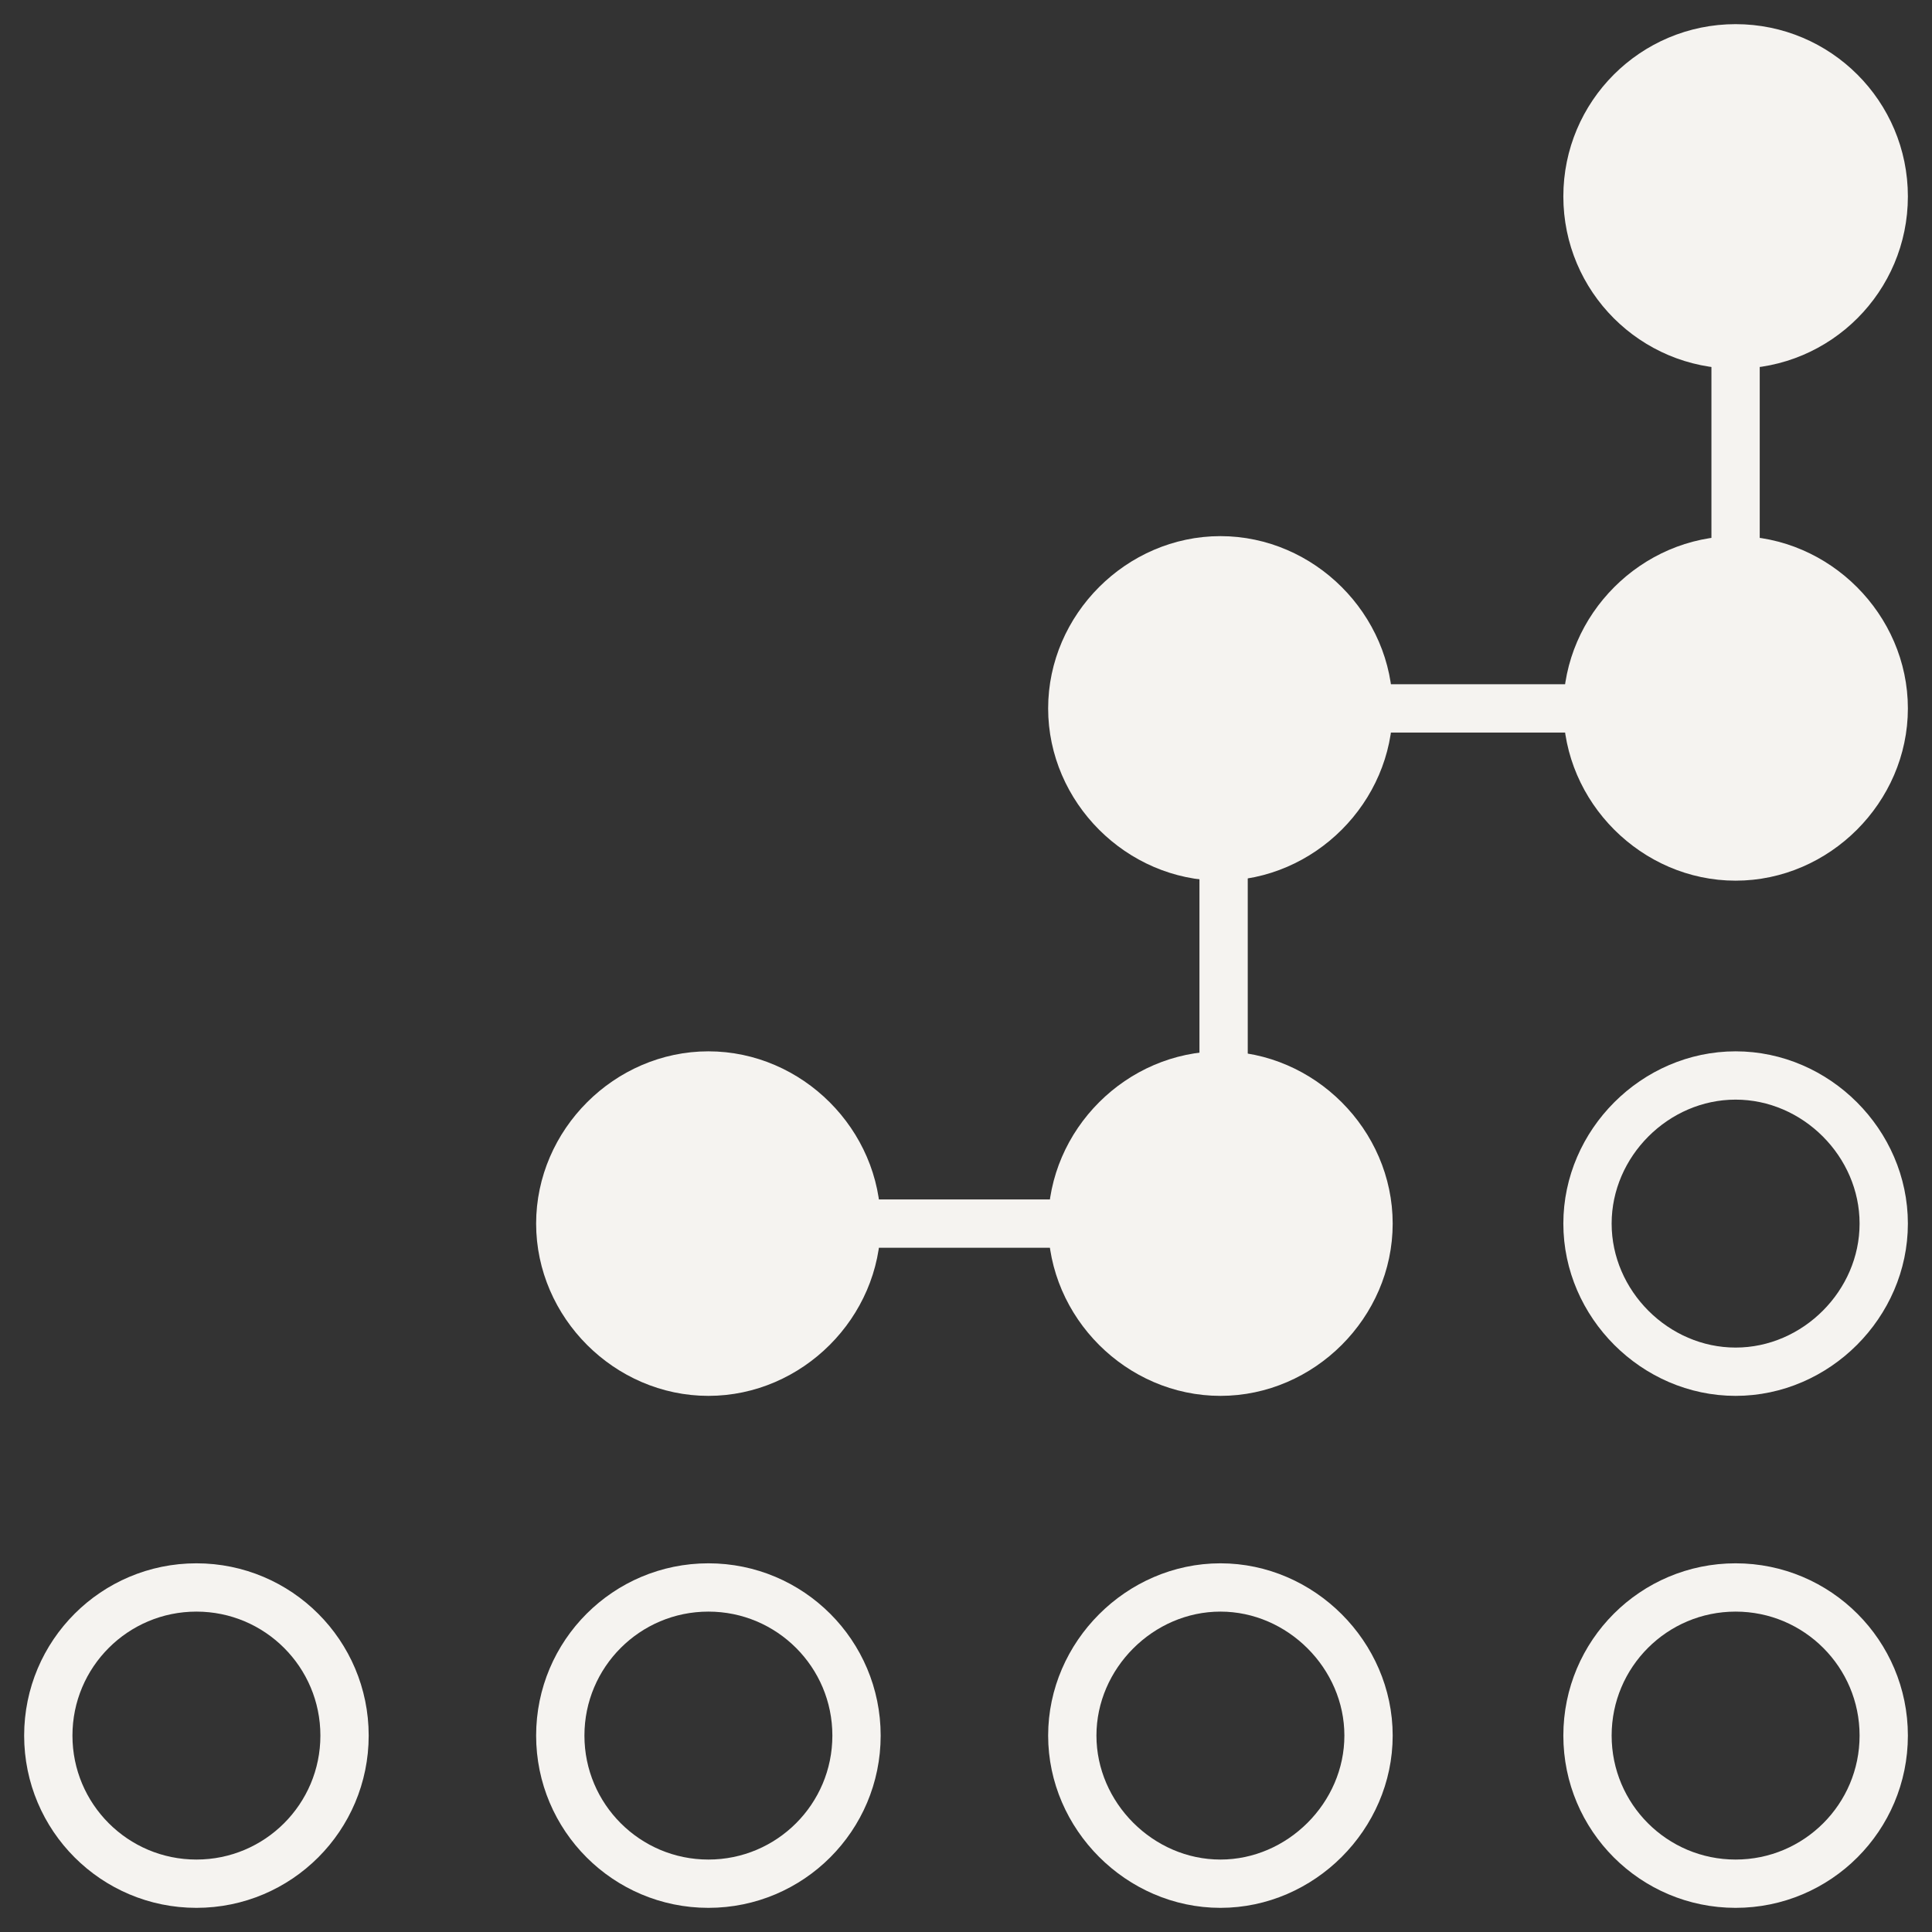
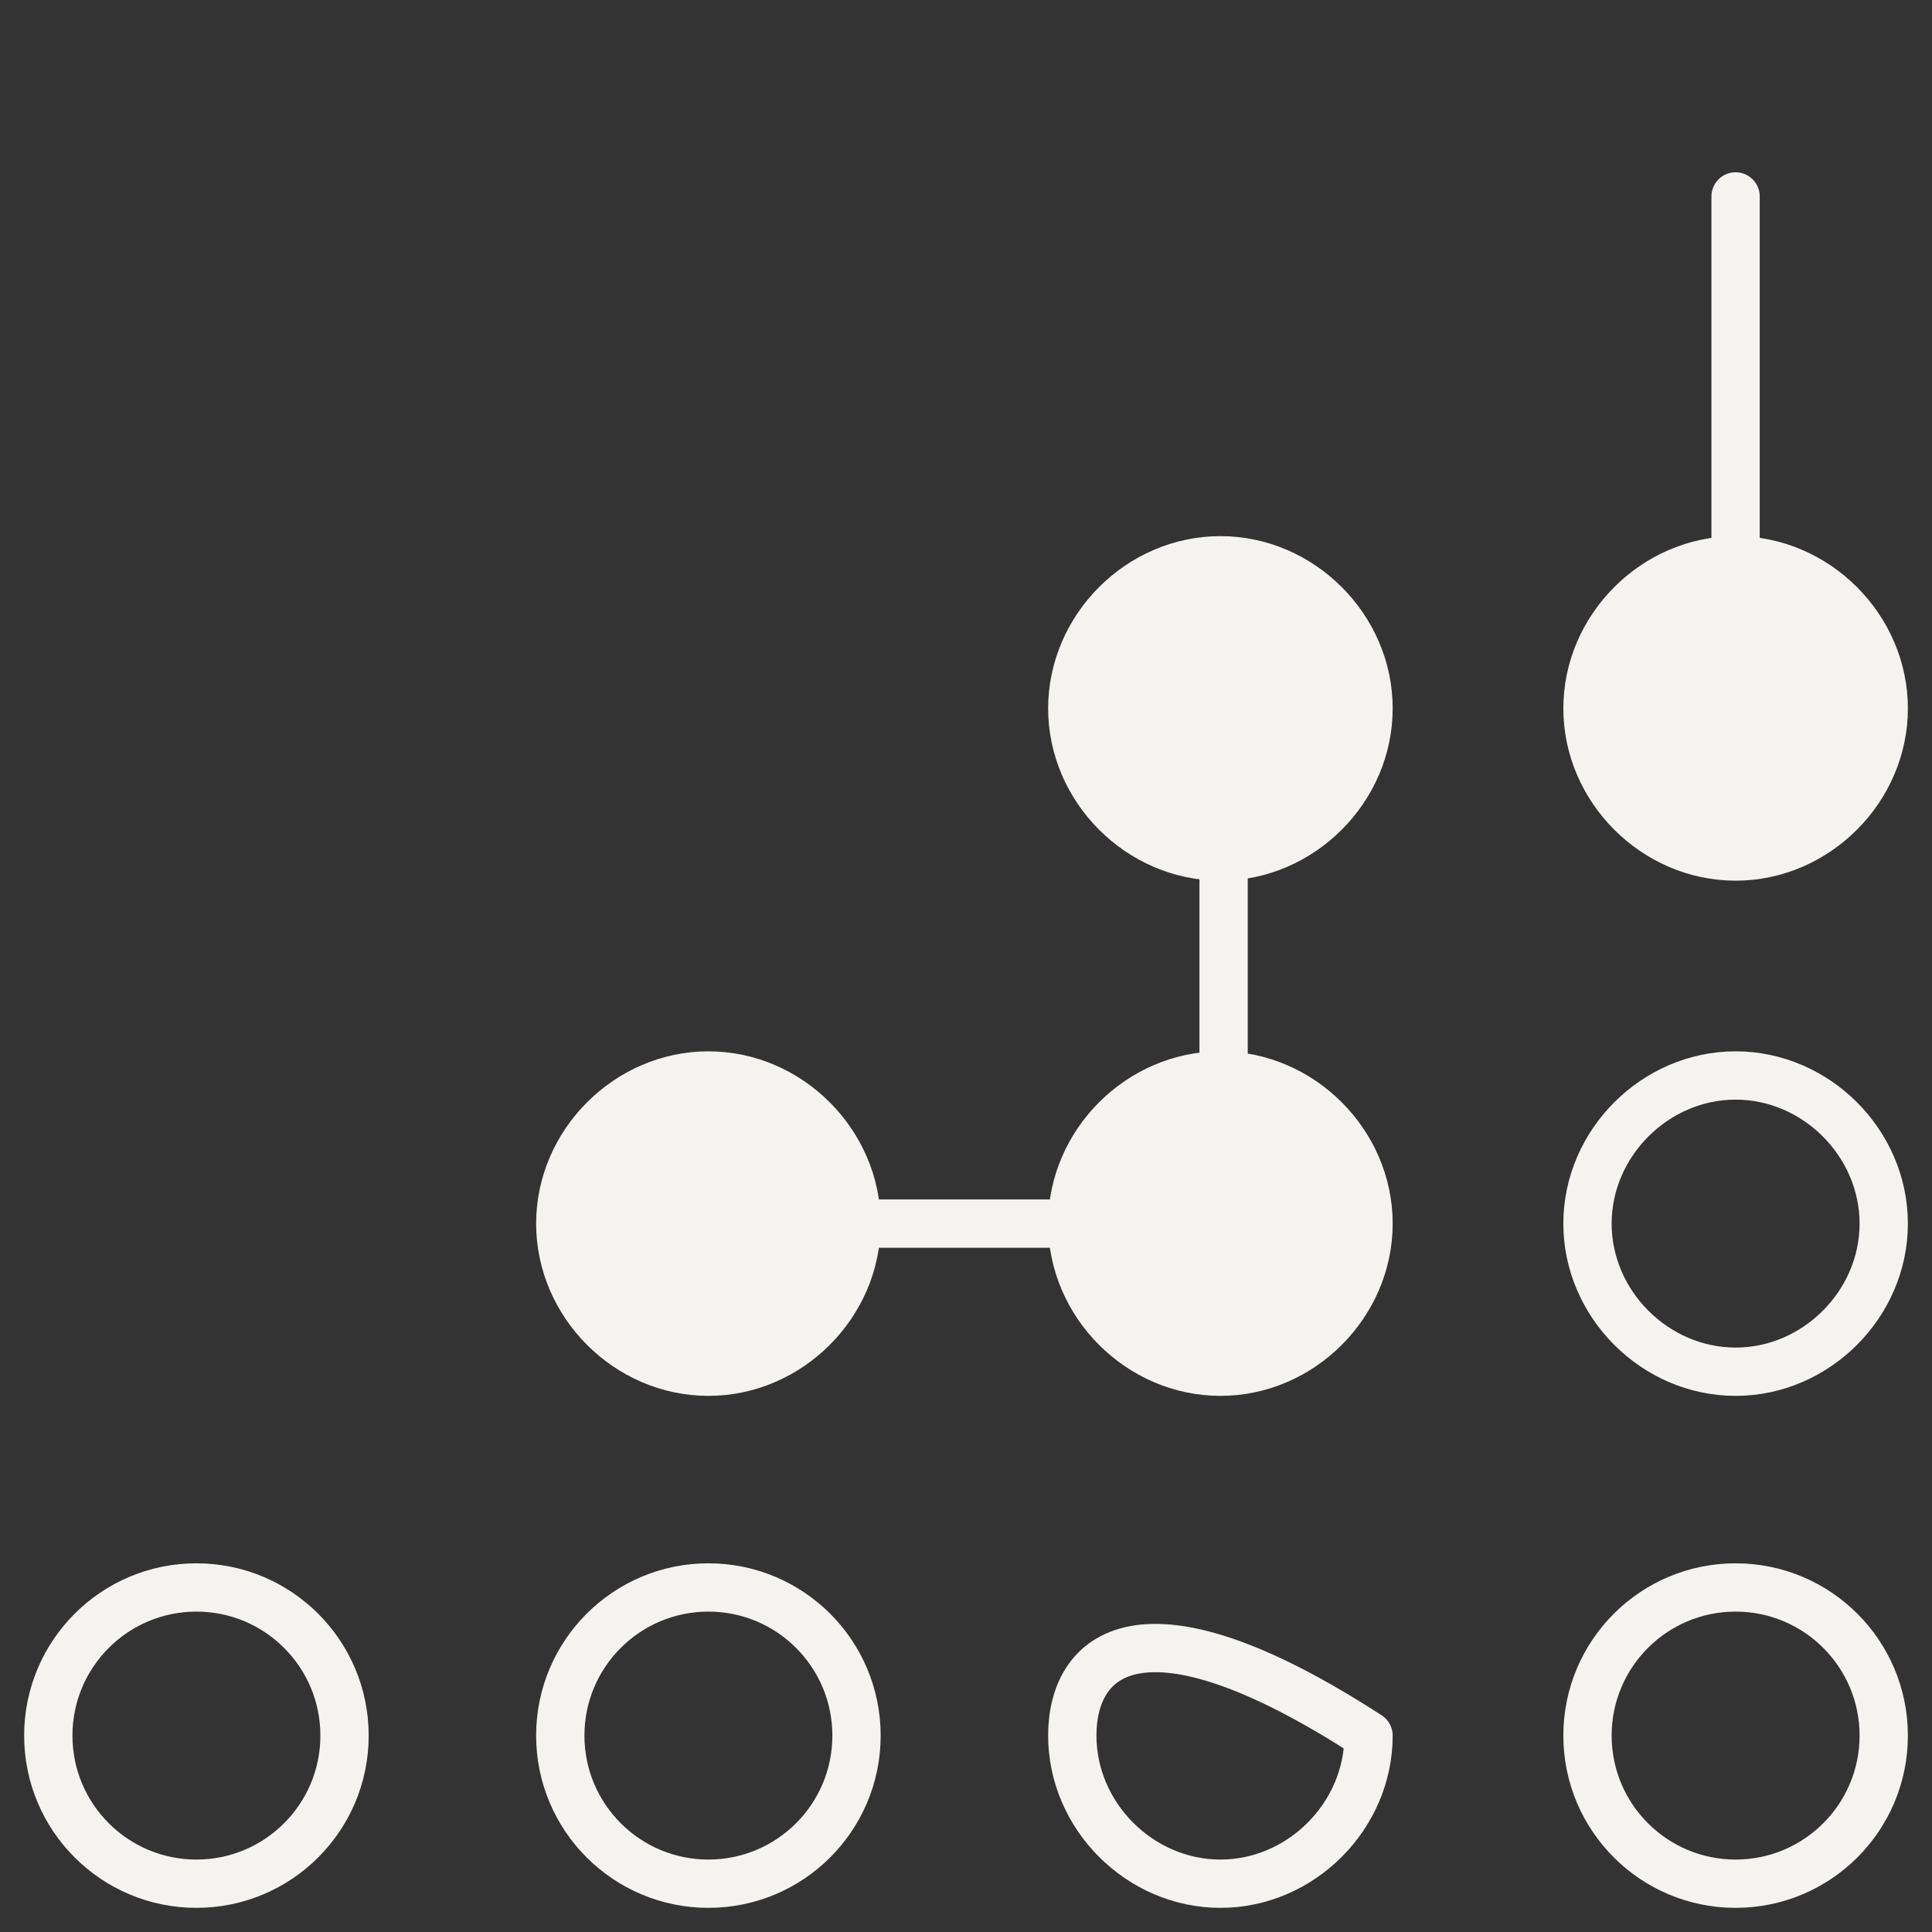
<svg xmlns="http://www.w3.org/2000/svg" width="60" height="60" viewBox="0 0 60 60" fill="none">
  <rect x="0" y="0" width="60" height="60" fill="#333333" stroke="none" />
  <g clip-path="url(#clip0_6148_14284)">
    <path d="M22 38H38" stroke="#F5F3F0" stroke-width="1.5" stroke-linecap="round" stroke-linejoin="round" />
    <path d="M38 38V22" stroke="#F5F3F0" stroke-width="1.5" stroke-linecap="round" stroke-linejoin="round" />
-     <path d="M53.9 22H38" stroke="#F5F3F0" stroke-width="1.5" stroke-linecap="round" stroke-linejoin="round" />
    <path d="M53.9 6.1V22" stroke="#F5F3F0" stroke-width="1.5" stroke-linecap="round" stroke-linejoin="round" />
    <path d="M6.1 58.5C8.641 58.5 10.7 56.44 10.7 53.9C10.7 51.359 8.641 49.3 6.1 49.3C3.559 49.3 1.5 51.359 1.5 53.9C1.5 56.44 3.559 58.5 6.1 58.5Z" stroke="#F5F3F0" stroke-width="1.5" stroke-linecap="round" stroke-linejoin="round" />
    <path d="M22 58.5C24.541 58.5 26.6 56.44 26.6 53.9C26.6 51.359 24.541 49.3 22 49.3C19.46 49.3 17.4 51.359 17.4 53.9C17.4 56.44 19.46 58.5 22 58.5Z" stroke="#F5F3F0" stroke-width="1.5" stroke-linecap="round" stroke-linejoin="round" />
-     <path d="M33.301 53.9C33.301 56.4 35.401 58.5 37.901 58.5C40.401 58.5 42.501 56.4 42.501 53.9C42.501 51.4 40.401 49.3 37.901 49.3C35.401 49.3 33.301 51.4 33.301 53.9Z" stroke="#F5F3F0" stroke-width="1.5" stroke-linecap="round" stroke-linejoin="round" />
+     <path d="M33.301 53.9C33.301 56.4 35.401 58.5 37.901 58.5C40.401 58.5 42.501 56.4 42.501 53.9C35.401 49.3 33.301 51.4 33.301 53.9Z" stroke="#F5F3F0" stroke-width="1.5" stroke-linecap="round" stroke-linejoin="round" />
    <path d="M53.901 58.5C56.441 58.5 58.501 56.44 58.501 53.9C58.501 51.359 56.441 49.3 53.901 49.3C51.36 49.3 49.301 51.359 49.301 53.9C49.301 56.44 51.36 58.5 53.901 58.5Z" stroke="#F5F3F0" stroke-width="1.5" stroke-linecap="round" stroke-linejoin="round" />
    <path d="M49.301 38C49.301 40.5 51.401 42.6 53.901 42.6C56.401 42.6 58.501 40.5 58.501 38C58.501 35.5 56.401 33.4 53.901 33.4C51.401 33.4 49.301 35.5 49.301 38Z" stroke="#F5F3F0" stroke-width="1.5" stroke-linecap="round" stroke-linejoin="round" />
-     <path d="M53.901 10.7C56.441 10.7 58.501 8.641 58.501 6.1C58.501 3.559 56.441 1.5 53.901 1.5C51.36 1.5 49.301 3.559 49.301 6.1C49.301 8.641 51.36 10.7 53.901 10.7Z" fill="#F5F3F0" stroke="#F5F3F0" stroke-width="1.5" stroke-linecap="round" stroke-linejoin="round" class="filled" />
    <path d="M17.4 38C17.4 40.5 19.5 42.6 22 42.6C24.5 42.6 26.6 40.5 26.6 38C26.6 35.5 24.5 33.4 22 33.4C19.5 33.4 17.4 35.5 17.4 38Z" fill="#F5F3F0" stroke="#F5F3F0" stroke-width="1.5" stroke-linecap="round" stroke-linejoin="round" class="filled" />
    <path d="M33.301 38C33.301 40.5 35.401 42.6 37.901 42.6C40.401 42.6 42.501 40.5 42.501 38C42.501 35.5 40.401 33.4 37.901 33.4C35.401 33.4 33.301 35.5 33.301 38Z" fill="#F5F3F0" stroke="#F5F3F0" stroke-width="1.5" stroke-linecap="round" stroke-linejoin="round" class="filled" />
    <path d="M33.301 22C33.301 24.5 35.401 26.6 37.901 26.6C40.401 26.6 42.501 24.5 42.501 22C42.501 19.5 40.401 17.4 37.901 17.4C35.401 17.4 33.301 19.5 33.301 22Z" fill="#F5F3F0" stroke="#F5F3F0" stroke-width="1.5" stroke-linecap="round" stroke-linejoin="round" class="filled" />
    <path d="M49.301 22C49.301 24.5 51.401 26.6 53.901 26.6C56.401 26.6 58.501 24.5 58.501 22C58.501 19.5 56.401 17.4 53.901 17.4C51.401 17.4 49.301 19.5 49.301 22Z" fill="#F5F3F0" stroke="#F5F3F0" stroke-width="1.5" stroke-linecap="round" stroke-linejoin="round" class="filled" />
  </g>
  <defs>
    <clipPath id="clip0_6148_14284">
      <rect width="60" height="60" fill="white" />
    </clipPath>
  </defs>
</svg>